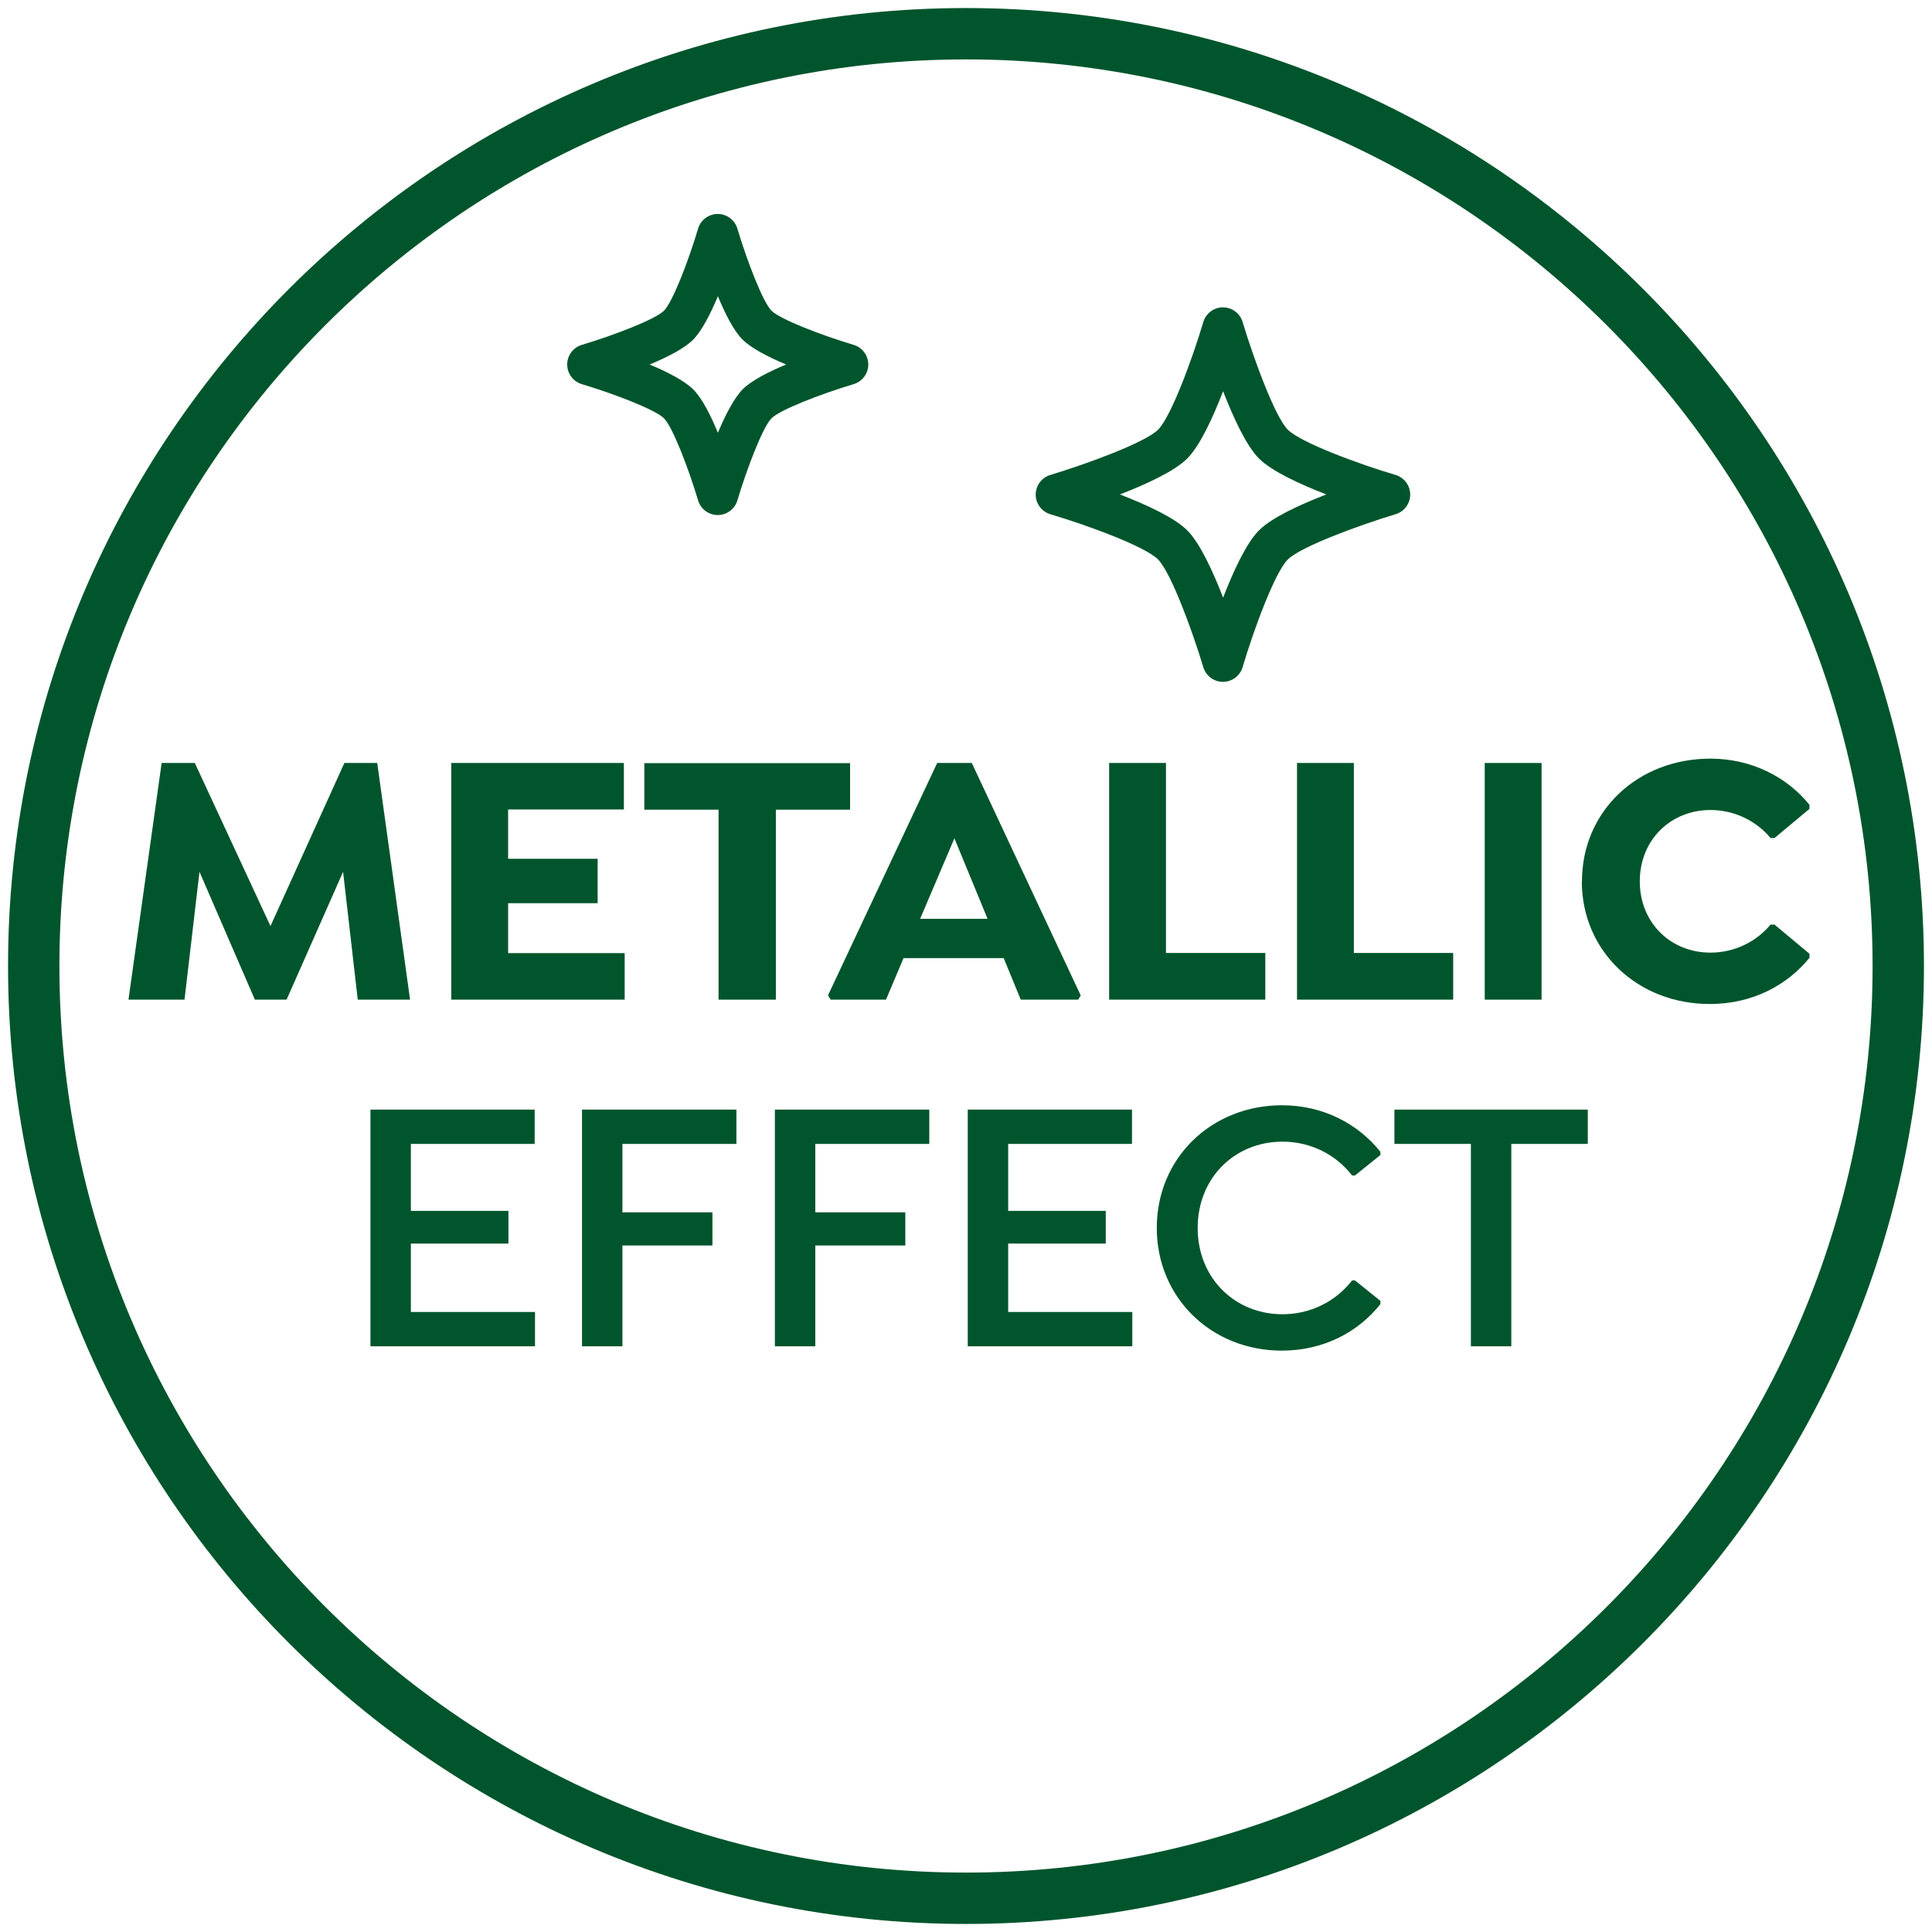
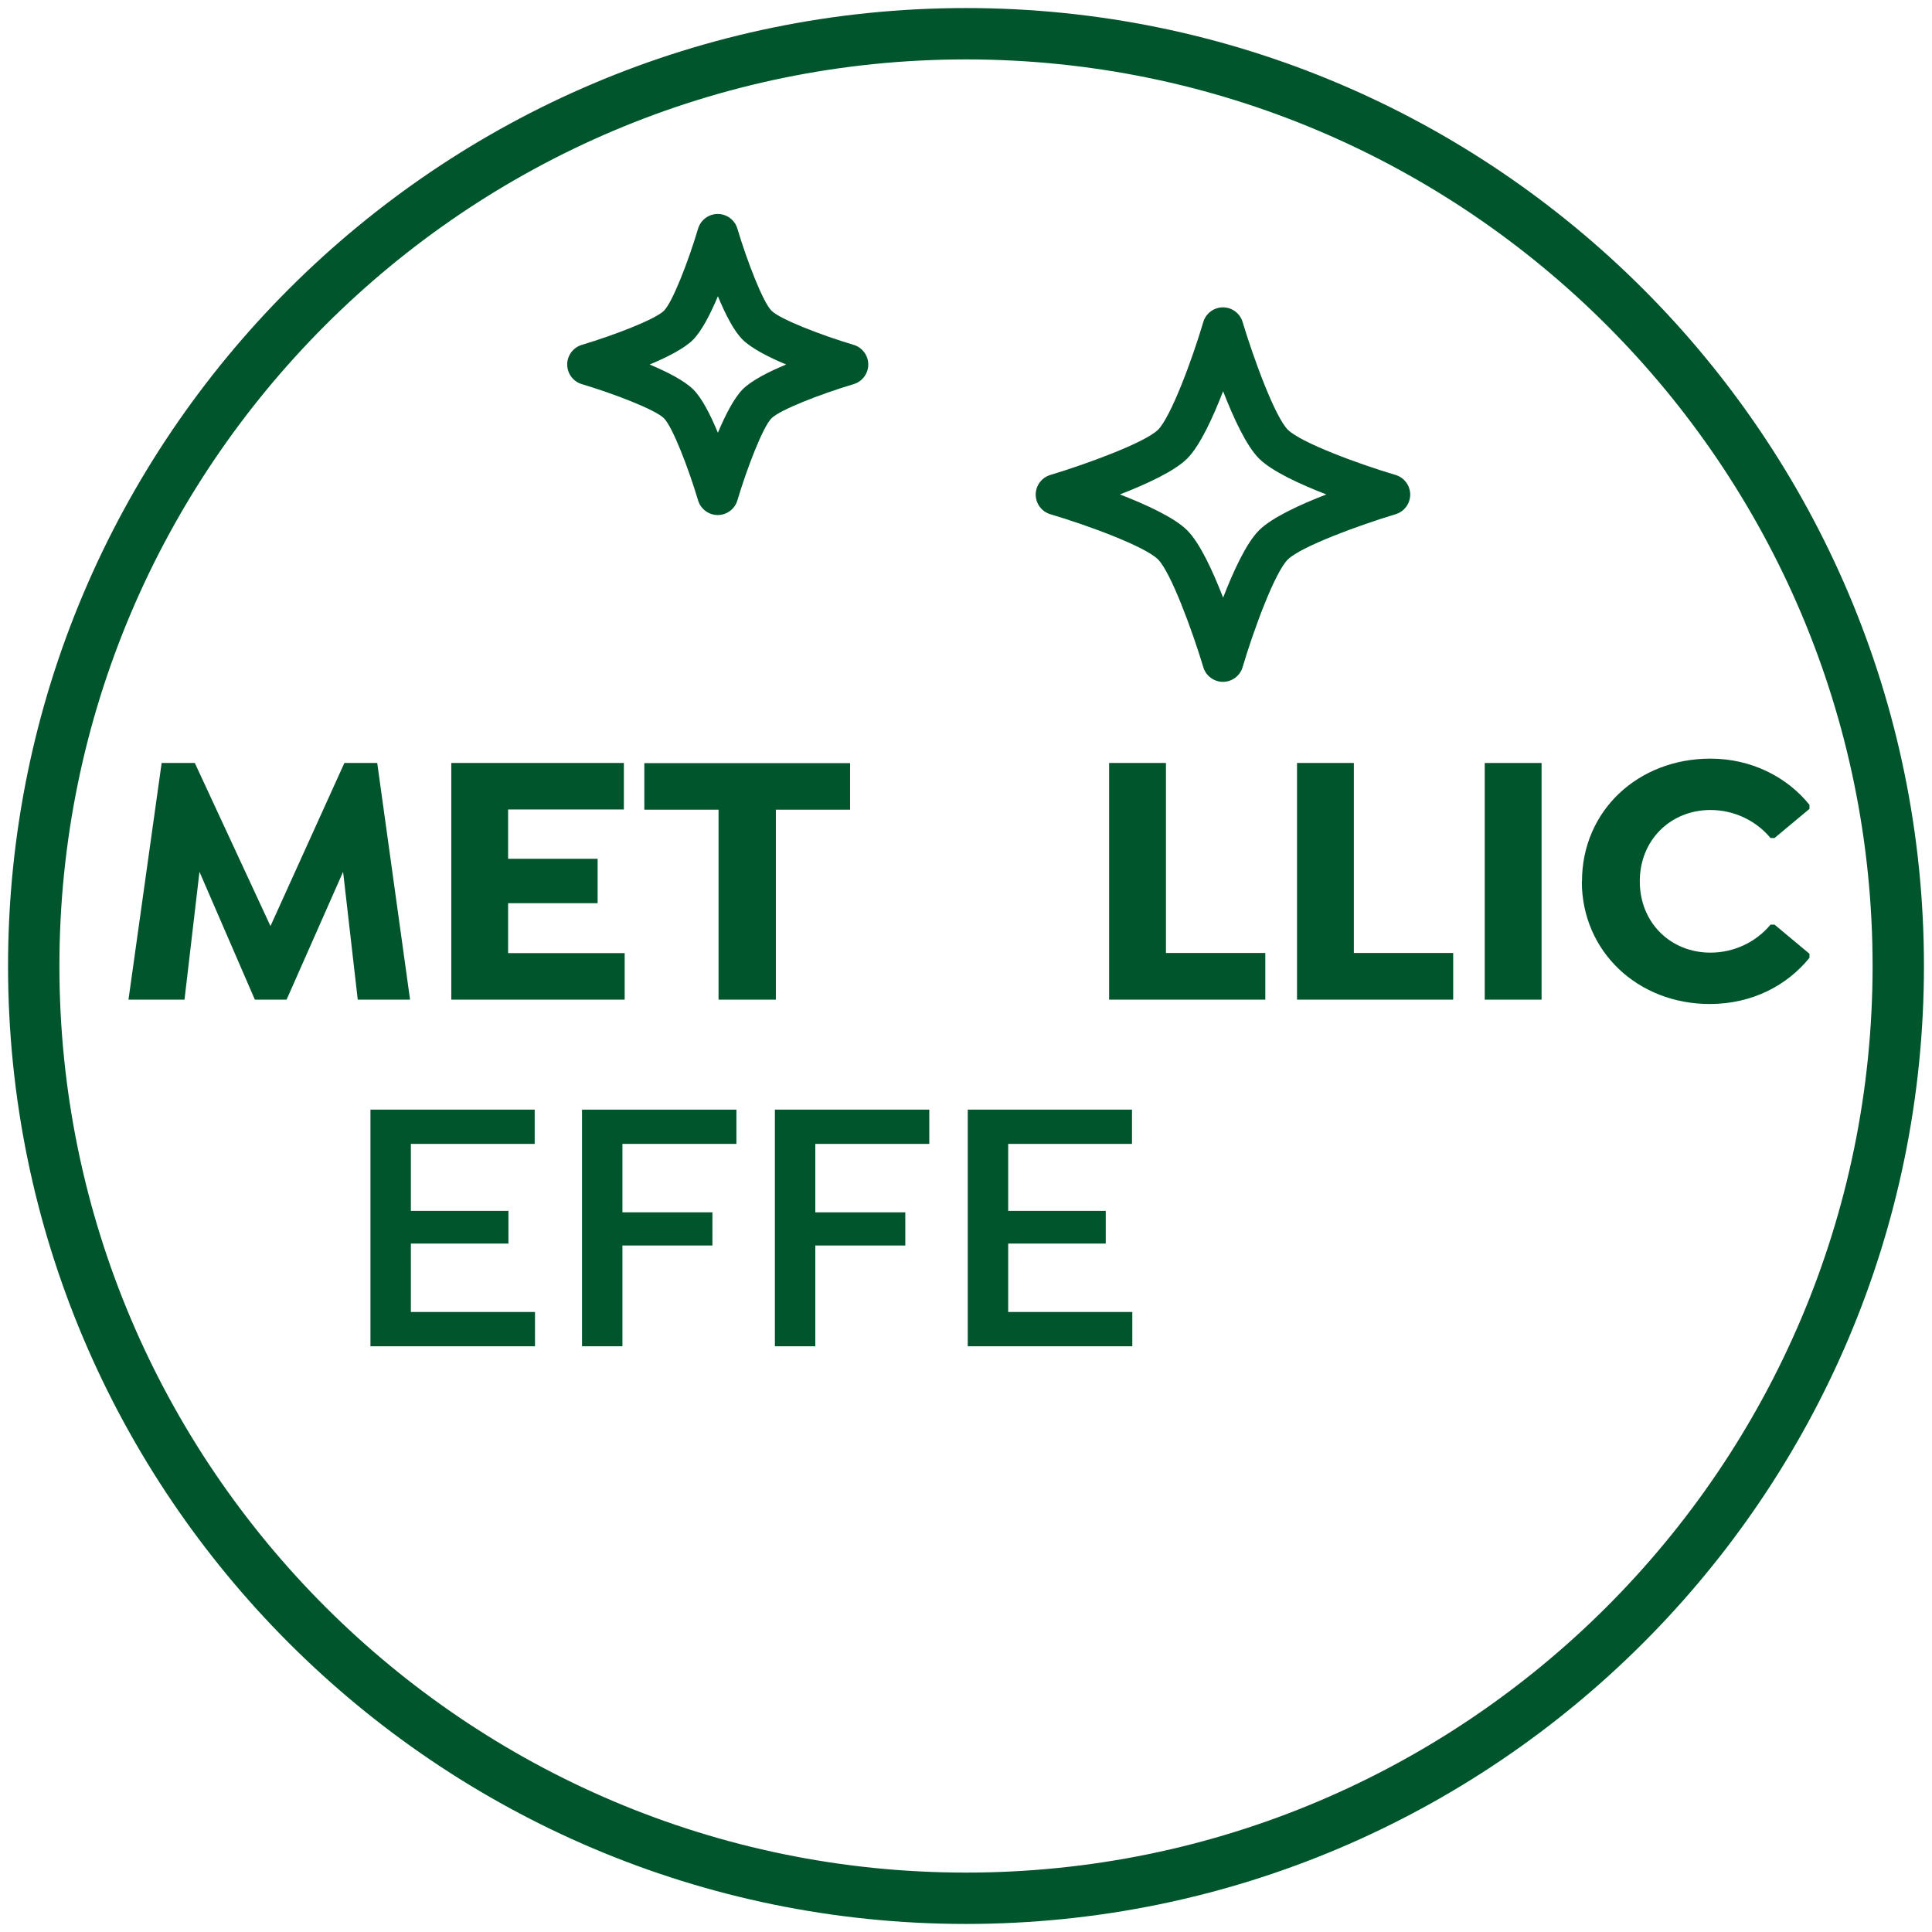
<svg xmlns="http://www.w3.org/2000/svg" id="Capa_1" data-name="Capa 1" viewBox="0 0 120 120">
  <defs>
    <style>
      .cls-1 {
        fill: #00552c;
      }
    </style>
  </defs>
  <g>
    <path class="cls-1" d="M60,119.5C27.19,119.5.5,92.81.5,60S27.19.5,60,.5s59.5,26.69,59.5,59.5-26.69,59.5-59.5,59.5ZM60,3.69C28.95,3.69,3.69,28.95,3.69,60s25.26,56.31,56.31,56.31,56.31-25.26,56.31-56.31S91.05,3.69,60,3.69Z" />
    <g>
      <path class="cls-1" d="M22.22,62.09l-.91-7.94-3.51,7.94h-1.97l-3.44-7.94-.93,7.94h-3.48l2.06-14.7h2.06l4.7,10.13,4.59-10.13h2.04l2.04,14.7h-3.26Z" />
      <path class="cls-1" d="M31.56,50.29v3.05h5.56v2.76h-5.56v3.1h7.24v2.89h-10.77v-14.7h10.72v2.89h-7.19Z" />
      <path class="cls-1" d="M48.18,62.09h-3.55v-11.8h-4.61v-2.89h12.78v2.89h-4.61v11.8Z" />
-       <path class="cls-1" d="M67.13,61.82l-.16.27h-3.57l-1.06-2.58h-6.22l-1.09,2.58h-3.44l-.16-.27,6.78-14.43h2.15l6.76,14.43ZM61.34,57.07l-2.06-5-2.13,5h4.18Z" />
      <path class="cls-1" d="M78.59,62.09h-9.7v-14.7h3.53v11.8h6.17v2.89Z" />
      <path class="cls-1" d="M90.26,62.09h-9.7v-14.7h3.53v11.8h6.17v2.89Z" />
      <path class="cls-1" d="M95.75,47.39v14.7h-3.53v-14.7h3.53Z" />
      <path class="cls-1" d="M98.26,54.74c0-4.36,3.46-7.62,7.98-7.62,2.53,0,4.75,1.13,6.15,2.87v.25l-2.17,1.81h-.25c-.86-1.04-2.22-1.74-3.73-1.74-2.46,0-4.39,1.85-4.39,4.43s1.92,4.43,4.39,4.43c1.52,0,2.87-.7,3.73-1.74h.25l2.17,1.81v.25c-1.38,1.7-3.53,2.87-6.2,2.87-4.46,0-7.94-3.26-7.94-7.62Z" />
      <path class="cls-1" d="M25.52,71.05v4.16h6.06v2.03h-6.06v4.25h7.71v2.13h-10.22v-14.7h10.2v2.13h-7.69Z" />
-       <path class="cls-1" d="M38.66,71.05v4.25h5.59v2.06h-5.59v6.26h-2.51v-14.7h9.59v2.13h-7.08Z" />
+       <path class="cls-1" d="M38.66,71.05v4.25h5.59v2.06h-5.59v6.26h-2.51v-14.7h9.59v2.13Z" />
      <path class="cls-1" d="M50.64,71.05v4.25h5.59v2.06h-5.59v6.26h-2.51v-14.7h9.59v2.13h-7.08Z" />
      <path class="cls-1" d="M62.62,71.05v4.16h6.06v2.03h-6.06v4.25h7.71v2.13h-10.22v-14.7h10.2v2.13h-7.69Z" />
-       <path class="cls-1" d="M71.85,76.27c0-4.36,3.41-7.62,7.78-7.62,2.53,0,4.7,1.13,6.11,2.89v.2l-1.58,1.27h-.18c-1-1.29-2.56-2.1-4.32-2.1-2.96,0-5.27,2.24-5.27,5.36s2.31,5.36,5.27,5.36c1.76,0,3.32-.81,4.32-2.1h.18l1.58,1.27v.2c-1.38,1.74-3.53,2.89-6.13,2.89-4.34,0-7.76-3.26-7.76-7.62Z" />
-       <path class="cls-1" d="M93.87,83.62h-2.51v-12.57h-4.75v-2.13h12.01v2.13h-4.75v12.57Z" />
    </g>
  </g>
  <path class="cls-1" d="M75.96,42.35c-.56,0-1.06-.37-1.22-.91-.69-2.29-2.01-5.88-2.81-6.69s-4.39-2.13-6.69-2.81c-.54-.16-.91-.66-.91-1.22s.37-1.06.91-1.22c2.29-.69,5.88-2.01,6.69-2.81.8-.8,2.13-4.39,2.81-6.69.16-.54.66-.91,1.22-.91s1.06.37,1.22.91c.69,2.29,2.01,5.89,2.81,6.69.8.8,4.39,2.13,6.69,2.81.54.16.91.66.91,1.22s-.37,1.06-.91,1.22c-2.29.69-5.88,2.01-6.69,2.81s-2.13,4.39-2.81,6.69c-.16.54-.66.91-1.22.91ZM69.56,30.71c1.65.64,3.39,1.44,4.18,2.23.79.79,1.59,2.53,2.23,4.18.64-1.65,1.44-3.39,2.23-4.18.79-.79,2.53-1.59,4.18-2.23-1.65-.64-3.39-1.44-4.18-2.23-.79-.79-1.59-2.53-2.23-4.18-.64,1.65-1.44,3.39-2.23,4.18-.79.79-2.53,1.59-4.18,2.23Z" />
  <path class="cls-1" d="M44.58,31.99h0c-.56,0-1.06-.37-1.22-.91-.61-2.04-1.59-4.57-2.12-5.1-.53-.53-3.06-1.51-5.1-2.12-.54-.16-.91-.66-.91-1.22s.37-1.06.91-1.22c2.04-.61,4.57-1.59,5.1-2.12s1.51-3.05,2.12-5.1c.16-.54.66-.91,1.22-.91s1.06.37,1.22.91c.61,2.04,1.59,4.57,2.12,5.1.53.53,3.06,1.51,5.1,2.12.54.16.91.66.91,1.22s-.37,1.06-.91,1.22c-2.04.61-4.57,1.59-5.1,2.12-.53.53-1.51,3.06-2.12,5.1-.16.54-.66.91-1.22.91ZM40.35,22.64c1.1.46,2.15,1,2.7,1.54s1.08,1.59,1.54,2.7c.46-1.1,1-2.15,1.54-2.7.54-.54,1.59-1.08,2.7-1.54-1.1-.46-2.15-1-2.7-1.54s-1.08-1.59-1.54-2.7c-.46,1.1-1,2.15-1.54,2.7-.54.54-1.59,1.08-2.7,1.54Z" />
</svg>